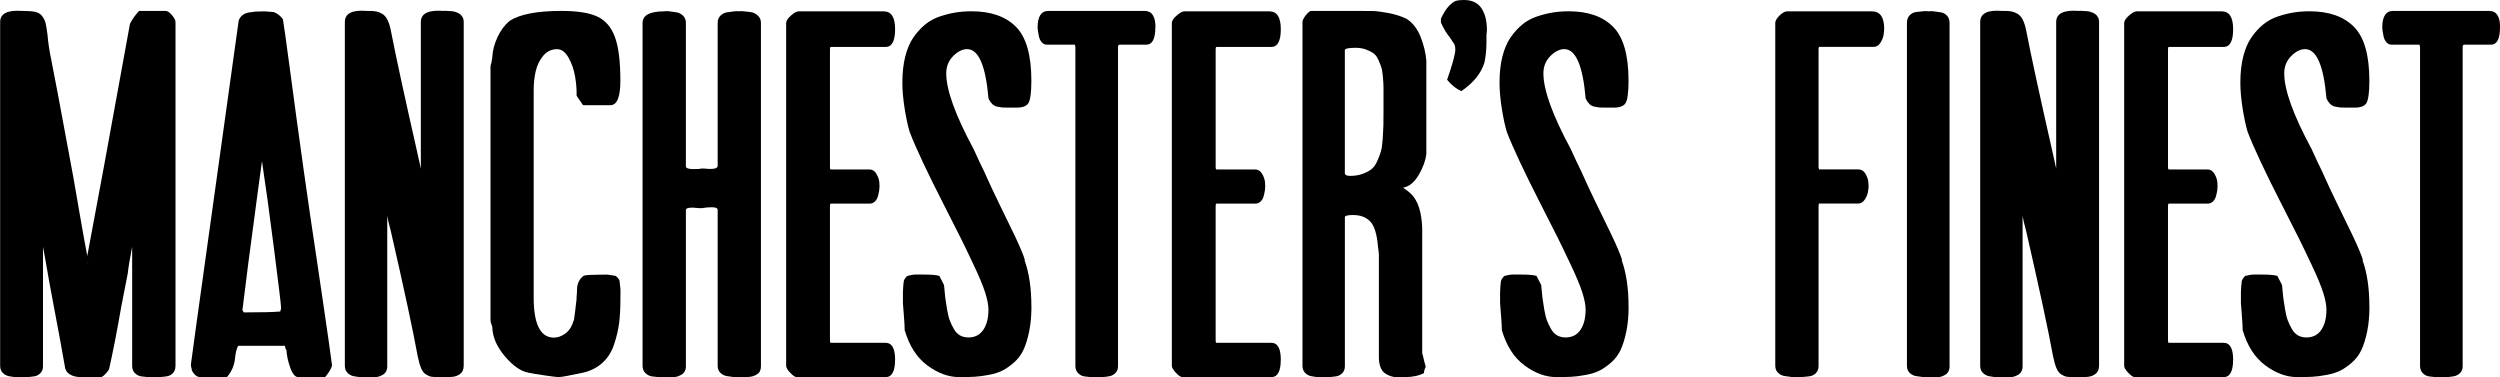
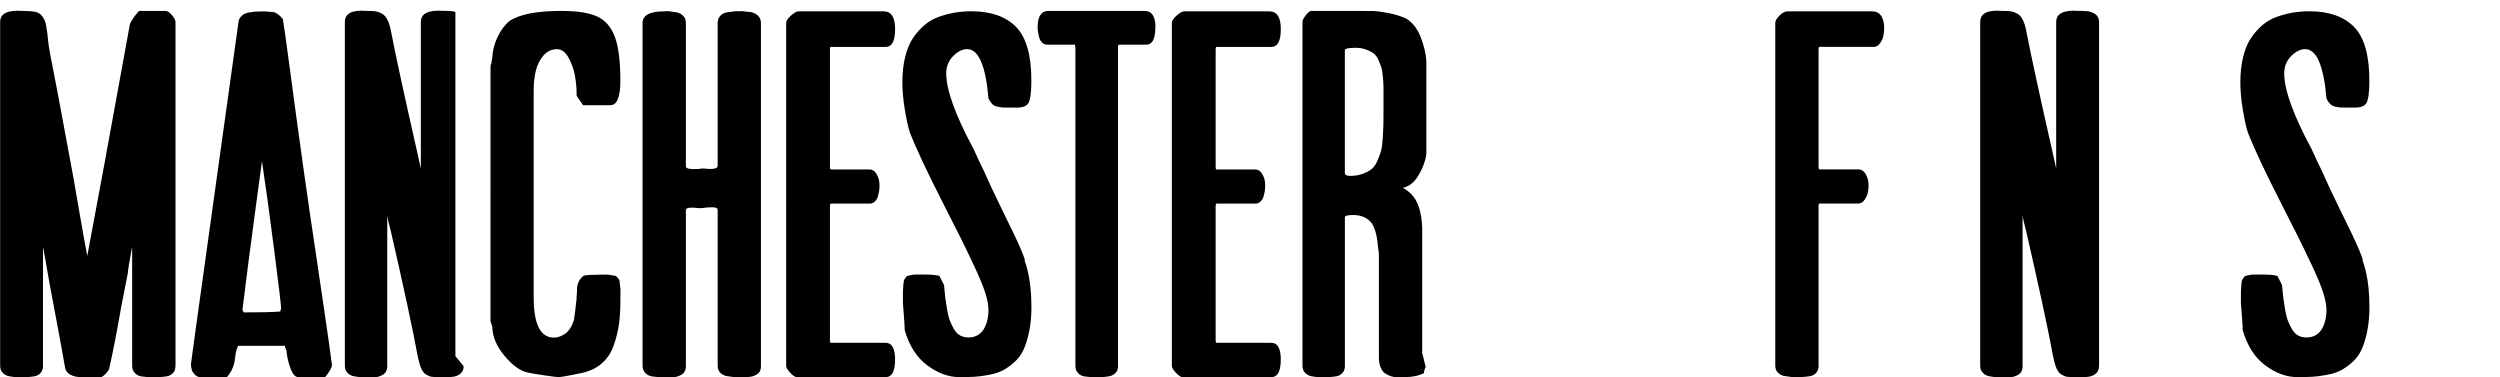
<svg xmlns="http://www.w3.org/2000/svg" id="Layer_1" data-name="Layer 1" viewBox="0 0 675.73 102">
  <defs>
    <style> .cls-1 { stroke-width: 0px; } </style>
  </defs>
  <path class="cls-1" d="m47.42,98.99c0,.76-.23,1.38-.69,1.86-.46.48-1.01.77-1.65.87-.64.1-1.29.17-1.95.21-.66.04-1.19.04-1.59,0-.24.08-.68.09-1.32.03-.64-.06-1.29-.13-1.95-.21-.66-.08-1.25-.37-1.77-.87-.52-.5-.78-1.17-.78-2.01v-32.16c-.64,3.29-1.04,5.71-1.2,7.27l-1.74,8.9c-1.16,6.69-2.26,12.34-3.31,16.95-.72,1.12-1.42,1.82-2.1,2.1h-3.79c-3.41.24-5.39-.54-5.95-2.34-.44-2.68-1.86-10.4-4.27-23.14-.8-4.65-1.38-7.89-1.74-9.74v32.28c0,.76-.23,1.38-.69,1.86-.46.48-1.01.77-1.65.87-.64.1-1.29.17-1.95.21-.66.04-1.19.04-1.59,0-.28.08-.74.09-1.38.03-.64-.06-1.28-.15-1.92-.27-.64-.12-1.2-.42-1.68-.9-.48-.48-.72-1.12-.72-1.92V5.95c0-2.28,1.98-3.28,5.95-3,1.48,0,2.63.08,3.46.24.82.16,1.46.54,1.92,1.14.46.6.77,1.21.93,1.83.16.62.34,1.69.54,3.22.16,2.04.5,4.31,1.02,6.79.44,2,2.44,12.66,6.01,31.98.28,1.6.84,4.84,1.68,9.71.84,4.87,1.52,8.65,2.04,11.33l4.51-24.22c4.45-24.36,6.79-37.2,7.03-38.53.56-1.16,1.38-2.32,2.46-3.49h7.15c.52,0,1.1.38,1.74,1.14.64.76.96,1.38.96,1.86v93.04Zm-23.62-27.83s0-.12-.12-.24c0,.16.04.24.12.24Z" />
  <path class="cls-1" d="m89.74,98.63l-.12.6c-.28.72-.86,1.62-1.74,2.7h-7.27c-.84,0-1.56-.85-2.16-2.55-.6-1.7-.94-3.28-1.02-4.72-.12-.16-.23-.4-.33-.72-.1-.32-.11-.48-.03-.48h-12.68c-.4.64-.68,1.7-.84,3.19-.16,2-.9,3.77-2.22,5.29h-7.15c-.92,0-1.7-.62-2.34-1.86v-.24c-.16-.48-.24-.92-.24-1.32,0-.24,1.87-13.77,5.62-40.6,3.75-26.83,6.18-44.29,7.3-52.38.2-.56.53-1.03.99-1.41.46-.38,1.04-.63,1.74-.75.7-.12,1.27-.2,1.71-.24.44-.04,1.06-.06,1.86-.06h.84c.24,0,.63.03,1.17.09.54.06.93.09,1.17.09.96.36,1.78,1,2.46,1.92.08.4.18,1.06.3,1.98.12.92.22,1.58.3,1.98.6,4.37.98,7.15,1.14,8.36,2.68,20.23,5.13,37.59,7.33,52.05.36,2.49,1.04,7.1,2.04,13.85,1,6.75,1.72,11.83,2.16,15.24Zm0,0l-.12.6c-.28.72-.86,1.62-1.74,2.7h-7.27c-.84,0-1.56-.85-2.16-2.55-.6-1.7-.94-3.28-1.02-4.72-.12-.16-.23-.4-.33-.72-.1-.32-.11-.48-.03-.48h-12.68c-.4.64-.68,1.7-.84,3.19-.16,2-.9,3.77-2.22,5.29h-7.15c-.92,0-1.7-.62-2.34-1.86v-.24c-.16-.48-.24-.92-.24-1.32,0-.24,1.87-13.77,5.62-40.6,3.75-26.83,6.18-44.29,7.3-52.38.2-.56.53-1.03.99-1.41.46-.38,1.04-.63,1.74-.75.7-.12,1.27-.2,1.71-.24.44-.04,1.06-.06,1.86-.06h.84c.24,0,.63.03,1.17.09.54.06.93.09,1.17.09.96.36,1.78,1,2.46,1.92.08.4.18,1.06.3,1.98.12.92.22,1.58.3,1.98.6,4.37.98,7.15,1.14,8.36,2.68,20.23,5.13,37.59,7.33,52.05.36,2.49,1.04,7.1,2.04,13.85,1,6.75,1.72,11.83,2.16,15.24Zm-13.76-15.39c0-.68-.63-5.94-1.89-15.78-1.26-9.84-2.35-17.8-3.28-23.89-.2,1.28-1.44,10.56-3.73,27.83-.2,1.44-.46,3.53-.78,6.25-.32,2.73-.58,4.79-.78,6.19.08.08.2.28.36.6.04.04.06.04.06,0s.02-.04.06,0c4.65,0,7.89-.08,9.74-.24.16-.48.24-.8.24-.96Zm0,0c0-.68-.63-5.94-1.89-15.78-1.26-9.84-2.35-17.8-3.28-23.89-.2,1.28-1.44,10.56-3.73,27.83-.2,1.44-.46,3.53-.78,6.25-.32,2.73-.58,4.79-.78,6.19.08.08.2.28.36.6.04.04.06.04.06,0s.02-.04.06,0c4.65,0,7.89-.08,9.74-.24.16-.48.24-.8.24-.96Z" />
-   <path class="cls-1" d="m125.32,98.99c0,.48-.09.9-.27,1.26-.18.36-.43.65-.75.87-.32.22-.64.39-.96.51-.32.12-.71.2-1.17.24-.46.04-.83.07-1.11.09-.28.02-.6.02-.96,0-.36-.02-.56-.03-.6-.03h-.72c-.96,0-1.66-.03-2.1-.09-.44-.06-.94-.26-1.5-.6-.56-.34-1.01-.91-1.35-1.71-.34-.8-.65-1.88-.93-3.25-1.24-6.85-3.67-18.13-7.27-33.84-.52-1.92-.84-3.29-.96-4.09v40.63c0,1.08-.41,1.86-1.23,2.34-.82.48-1.67.69-2.55.63-.88-.06-1.6-.07-2.16-.03-.28.08-.72.09-1.32.03-.6-.06-1.21-.15-1.83-.27-.62-.12-1.17-.42-1.65-.9-.48-.48-.72-1.12-.72-1.92V5.95c0-2.32,1.96-3.32,5.89-3h.66c.8,0,1.45.05,1.95.15.5.1,1.03.31,1.59.63.56.32,1.03.85,1.41,1.59.38.74.69,1.71.93,2.91,1.28,6.65,3.67,17.65,7.15,33l.96,4.33V5.95c0-2.32,2.06-3.32,6.19-3,.2-.04.47-.04.81,0,.34.04.71.06,1.11.06s.81.07,1.23.21c.42.14.79.31,1.11.51.32.2.59.49.81.87.22.38.33.83.33,1.35v93.04Z" />
+   <path class="cls-1" d="m125.32,98.99c0,.48-.09.9-.27,1.26-.18.36-.43.65-.75.87-.32.22-.64.39-.96.51-.32.12-.71.2-1.17.24-.46.04-.83.07-1.11.09-.28.02-.6.02-.96,0-.36-.02-.56-.03-.6-.03h-.72c-.96,0-1.66-.03-2.1-.09-.44-.06-.94-.26-1.5-.6-.56-.34-1.01-.91-1.35-1.71-.34-.8-.65-1.88-.93-3.25-1.24-6.85-3.67-18.13-7.27-33.84-.52-1.92-.84-3.29-.96-4.09v40.63c0,1.08-.41,1.86-1.23,2.34-.82.48-1.67.69-2.55.63-.88-.06-1.6-.07-2.16-.03-.28.08-.72.09-1.32.03-.6-.06-1.21-.15-1.83-.27-.62-.12-1.17-.42-1.65-.9-.48-.48-.72-1.12-.72-1.92V5.95c0-2.32,1.96-3.32,5.89-3h.66c.8,0,1.45.05,1.95.15.5.1,1.03.31,1.59.63.56.32,1.03.85,1.41,1.59.38.74.69,1.71.93,2.91,1.28,6.65,3.67,17.65,7.15,33l.96,4.33V5.95c0-2.32,2.06-3.32,6.19-3,.2-.04.47-.04.81,0,.34.04.71.06,1.11.06s.81.07,1.23.21v93.04Z" />
  <path class="cls-1" d="m167.69,81.14c0,2.37-.12,4.46-.36,6.28-.24,1.82-.7,3.75-1.38,5.77-.68,2.02-1.77,3.7-3.28,5.02-1.5,1.32-3.38,2.2-5.62,2.64-3.37.72-5.41,1.08-6.13,1.08-.32,0-1.52-.15-3.61-.45-2.08-.3-3.59-.55-4.51-.75-2.08-.4-4.22-1.9-6.4-4.51-2.19-2.6-3.3-5.25-3.34-7.93-.08-.08-.12-.2-.12-.36-.24-.52-.36-1.02-.36-1.5V17.97c0-.28.12-.72.36-1.32l-.12.12c.16-.64.24-1.06.24-1.26.08-1.8.55-3.63,1.41-5.47.86-1.84,1.95-3.31,3.28-4.39,2.72-1.8,7.39-2.7,14-2.7,4.29,0,7.52.51,9.71,1.53,2.18,1.02,3.77,2.86,4.75,5.53.98,2.67,1.47,6.6,1.47,11.81,0,4.41-.9,6.61-2.7,6.61h-7.39c-.28-.44-.55-.84-.81-1.2-.26-.36-.45-.63-.57-.81-.12-.18-.24-.37-.36-.57.04-1.64-.1-3.39-.42-5.23-.32-1.84-.91-3.53-1.77-5.05-.86-1.52-1.89-2.28-3.1-2.28-1.48,0-2.71.58-3.7,1.74-.98,1.16-1.66,2.54-2.04,4.12-.38,1.58-.57,3.3-.57,5.14v56.14c0,7.21,1.82,10.82,5.47,10.82,1.04,0,2.07-.37,3.1-1.11,1.02-.74,1.79-1.97,2.31-3.7v.12c.28-2,.48-3.61.6-4.81.08-.4.12-.92.12-1.56.08-.76.12-1.46.12-2.1s.15-1.29.45-1.95c.3-.66.77-1.21,1.41-1.65.8-.16,2.1-.24,3.91-.24,1,0,1.67,0,2.01-.03.34-.02.82.03,1.44.15.62.12.99.18,1.11.18s.34.18.66.54c.32.36.48.61.48.75s.05.58.15,1.32c.1.74.14,1.29.12,1.65-.02.36-.03,1.14-.03,2.34Z" />
  <path class="cls-1" d="m205.68,98.99c0,.48-.08.9-.24,1.26-.16.36-.41.65-.75.87-.34.22-.67.39-.99.51-.32.12-.71.2-1.17.24-.46.04-.83.07-1.11.09-.28.02-.62.02-1.02,0-.4-.02-.62-.03-.66-.03-.28.08-.73.08-1.35,0-.62-.08-1.26-.17-1.92-.27-.66-.1-1.24-.39-1.74-.87-.5-.48-.75-1.12-.75-1.92v-42.13c0-.48-.51-.72-1.53-.72s-1.91.08-2.67.24h-.72c-2.45-.28-3.67-.12-3.67.48v42.25c0,1.08-.43,1.86-1.29,2.34-.86.48-1.74.69-2.65.63-.9-.06-1.61-.07-2.13-.03-.16.08-.54.09-1.14.03-.6-.06-1.23-.13-1.89-.21-.66-.08-1.26-.37-1.8-.87-.54-.5-.81-1.17-.81-2.01V6.19c0-2.08,1.98-3.13,5.95-3.13.24-.08.68-.08,1.32,0,.64.08,1.28.17,1.92.27.64.1,1.22.4,1.74.9.52.5.78,1.15.78,1.95v38.77c0,.48.62.73,1.86.75,1.24.02,2-.03,2.28-.15h.78c2.44.28,3.67.04,3.67-.72V6.19c0-.8.25-1.45.75-1.95.5-.5,1.08-.8,1.74-.9.66-.1,1.32-.19,1.98-.27.66-.08,1.13-.08,1.41,0,.04-.08.36-.09.96-.03.6.06,1.26.13,1.98.21.72.08,1.38.38,1.98.9.6.52.9,1.2.9,2.04v92.8Z" />
  <path class="cls-1" d="m241.93,97.25c0,3.13-.86,4.69-2.58,4.69h-23.98c-.44,0-1.03-.39-1.77-1.17-.74-.78-1.11-1.41-1.11-1.89V6.19c0-.56.43-1.22,1.29-1.98.86-.76,1.55-1.14,2.07-1.14h23.02c2.04,0,3.07,1.6,3.07,4.81s-.86,4.81-2.58,4.81h-14.79c-.16,0-.24.2-.24.6v31.91c0,.4.08.6.24.6h10.46c.76,0,1.37.38,1.83,1.14.46.76.73,1.52.81,2.28l.06,1.14c0,.32-.03.69-.09,1.11-.06.42-.17.93-.33,1.53-.16.6-.44,1.09-.84,1.47-.4.38-.88.57-1.44.57h-10.46c-.16,0-.24.2-.24.6v36.42c0,.4.08.6.24.6h14.79c1.72,0,2.58,1.52,2.58,4.57Z" />
  <path class="cls-1" d="m278.79,82.88c0,2.52-.21,4.79-.63,6.79-.42,2-.94,3.66-1.56,4.96-.62,1.3-1.47,2.43-2.55,3.37-1.08.94-2.11,1.66-3.1,2.16-.98.5-2.21.89-3.7,1.17-1.48.28-2.77.45-3.88.51-1.1.06-2.46.09-4.06.09-2.92,0-5.81-1.05-8.65-3.16-2.85-2.1-4.89-5.28-6.13-9.53,0-.8-.08-2.2-.24-4.21-.16-1.92-.24-2.95-.24-3.07v-2.95c0-.48.03-1.06.09-1.74.06-.68.11-1.12.15-1.32.04-.2.18-.47.42-.81.24-.34.43-.53.57-.57.14-.04.45-.11.93-.21.48-.1.88-.15,1.2-.15h2.4c1.92,0,3.29.12,4.09.36.6,1.12,1.02,1.94,1.26,2.46.12,1.44.23,2.56.33,3.37.1.8.26,1.85.48,3.15.22,1.3.47,2.32.75,3.07.28.74.65,1.51,1.11,2.31.46.8,1.02,1.38,1.68,1.74.66.36,1.41.54,2.25.54,1.76,0,3.1-.69,4.03-2.07.92-1.38,1.38-3.2,1.38-5.44,0-1.2-.29-2.72-.87-4.57-.58-1.84-1.64-4.4-3.19-7.66-1.54-3.27-2.7-5.66-3.46-7.18-.76-1.52-2.26-4.49-4.51-8.9-4.53-8.85-7.61-15.43-9.26-19.71-.48-1.56-.93-3.65-1.35-6.25-.42-2.6-.63-4.99-.63-7.15,0-2.61.26-4.94.78-7,.52-2.06,1.25-3.78,2.19-5.14.94-1.36,1.99-2.52,3.16-3.49,1.16-.96,2.48-1.69,3.97-2.19,1.48-.5,2.91-.86,4.27-1.08,1.36-.22,2.8-.33,4.33-.33,5.21,0,9.21,1.39,11.99,4.18,2.78,2.79,4.18,7.64,4.18,14.58,0,3.29-.29,5.34-.87,6.16-.58.82-1.77,1.19-3.58,1.11h-2.1c-.64,0-1.09,0-1.35-.03-.26-.02-.68-.09-1.26-.21-.58-.12-1.06-.37-1.44-.75-.38-.38-.71-.87-.99-1.47-.76-8.9-2.68-13.34-5.77-13.34-1.28,0-2.54.63-3.79,1.89-1.24,1.26-1.86,2.82-1.86,4.66,0,4.49,2.46,11.3,7.39,20.44,1.12,2.48,2.06,4.49,2.83,6.01,1.24,2.81,2.62,5.77,4.15,8.9,1.28,2.57,2.65,5.39,4.12,8.47,1.46,3.09,2.39,5.31,2.79,6.67h-.12c1.24,3.41,1.86,7.59,1.86,12.56Z" />
  <path class="cls-1" d="m312.28,7.39c0,3.13-.82,4.69-2.46,4.69h-7.21c-.28,0-.42.2-.42.6v86.31c0,.76-.23,1.37-.69,1.83-.46.46-1,.75-1.62.87-.62.12-1.27.2-1.95.24-.68.04-1.26.04-1.74,0-.2.08-.59.09-1.17.03-.58-.06-1.2-.13-1.86-.21-.66-.08-1.24-.37-1.74-.87-.5-.5-.75-1.17-.75-2.01V12.8l-.12-.72h-7.51c-.6,0-1.09-.22-1.47-.66-.38-.44-.64-1-.78-1.68-.14-.68-.23-1.18-.27-1.5-.04-.32-.06-.6-.06-.84,0-2.97.98-4.45,2.94-4.45h25.97c1.96,0,2.95,1.48,2.95,4.45Z" />
  <path class="cls-1" d="m346.18,97.25c0,3.13-.86,4.69-2.58,4.69h-23.98c-.44,0-1.03-.39-1.77-1.17-.74-.78-1.11-1.41-1.11-1.89V6.19c0-.56.43-1.22,1.29-1.98.86-.76,1.55-1.14,2.07-1.14h23.02c2.04,0,3.07,1.6,3.07,4.81s-.86,4.81-2.58,4.81h-14.79c-.16,0-.24.2-.24.6v31.91c0,.4.08.6.24.6h10.46c.76,0,1.37.38,1.83,1.14.46.76.73,1.52.81,2.28l.06,1.14c0,.32-.03.69-.09,1.11-.06.42-.17.93-.33,1.53-.16.6-.44,1.09-.84,1.47-.4.38-.88.57-1.44.57h-10.46c-.16,0-.24.2-.24.6v36.42c0,.4.08.6.24.6h14.79c1.72,0,2.58,1.52,2.58,4.57Z" />
  <path class="cls-1" d="m385.49,41.77c-.16,1.6-.82,3.42-1.98,5.44-1.16,2.02-2.58,3.2-4.27,3.52-.04,0,.04.06.24.18.8.52,1.46,1.04,1.98,1.56,1.8,1.8,2.78,4.83,2.95,9.08v34.02c0-.08.02-.05.06.09.04.14.09.33.15.57.06.24.13.53.21.87.08.34.14.59.18.75l.36,1.26c-.32.64-.48,1.22-.48,1.74-1.4.72-3.13,1.08-5.17,1.08h-.36c-.52,0-1.07,0-1.65.03-.58.02-1.17-.07-1.77-.27-.6-.2-1.14-.47-1.62-.81-.48-.34-.87-.88-1.17-1.62-.3-.74-.45-1.65-.45-2.74v-27.71c0-.36-.08-1.06-.24-2.1-.28-3.41-.98-5.69-2.1-6.85-1.12-1.16-2.67-1.74-4.63-1.74-1.48,0-2.22.2-2.22.6v40.27c0,.76-.23,1.38-.69,1.86-.46.48-1.01.77-1.65.87-.64.1-1.29.17-1.95.21-.66.04-1.17.04-1.53,0-.28.08-.73.09-1.35.03-.62-.06-1.25-.15-1.89-.27-.64-.12-1.2-.42-1.68-.9-.48-.48-.72-1.12-.72-1.92V5.95c0-.44.27-1.01.81-1.71.54-.7,1.01-1.13,1.41-1.29h11.6c2.44,0,4.17.01,5.17.03,1,.02,2.4.2,4.21.54,1.8.34,3.43.85,4.87,1.53,1.68,1.04,2.96,2.68,3.85,4.9.88,2.22,1.4,4.38,1.56,6.46v25.36Zm-11.54-15.15v-2.98c0-.58-.05-1.48-.15-2.7-.1-1.22-.24-2.11-.42-2.68-.18-.56-.45-1.25-.81-2.07-.36-.82-.81-1.42-1.35-1.8-.54-.38-1.22-.72-2.04-1.02-.82-.3-1.77-.45-2.85-.45-1.88,0-2.83.22-2.83.66v33.18c0,.52.48.78,1.44.78,1.24,0,2.35-.18,3.34-.54.98-.36,1.78-.78,2.4-1.26.62-.48,1.15-1.22,1.59-2.22.44-1,.77-1.88.99-2.64.22-.76.38-1.89.48-3.4.1-1.5.16-2.69.18-3.58.02-.88.03-2.2.03-3.97v-3.31Z" />
-   <path class="cls-1" d="m389.47,6.07v-1.02c.72-1.56,1.46-2.72,2.22-3.49.76-.76,1.39-1.21,1.89-1.35.5-.14,1.21-.21,2.13-.21,2.12,0,3.69.73,4.69,2.19,1,1.46,1.5,3.44,1.5,5.92,0,.24-.02.52-.06.84-.04.32-.06.5-.06.54v1.74c0,2.12-.18,4.01-.54,5.65-.88,2.92-2.97,5.51-6.25,7.75-1.32-.56-2.61-1.58-3.85-3.07,1.48-4.25,2.22-6.97,2.22-8.17,0-.88-.2-1.52-.6-1.92-.08-.08-.19-.25-.33-.51-.14-.26-.27-.47-.39-.63-1-1.2-1.86-2.62-2.58-4.27Z" />
-   <path class="cls-1" d="m440.2,82.88c0,2.52-.21,4.79-.63,6.79-.42,2-.94,3.66-1.56,4.96-.62,1.3-1.47,2.43-2.55,3.37-1.08.94-2.11,1.66-3.1,2.16-.98.5-2.21.89-3.7,1.17-1.48.28-2.77.45-3.88.51-1.1.06-2.46.09-4.06.09-2.92,0-5.81-1.05-8.65-3.16-2.85-2.1-4.89-5.28-6.13-9.53,0-.8-.08-2.2-.24-4.21-.16-1.92-.24-2.95-.24-3.07v-2.95c0-.48.03-1.06.09-1.74.06-.68.11-1.12.15-1.32.04-.2.18-.47.42-.81.24-.34.43-.53.57-.57.14-.04.45-.11.93-.21.48-.1.88-.15,1.2-.15h2.4c1.92,0,3.29.12,4.09.36.6,1.12,1.02,1.94,1.26,2.46.12,1.44.23,2.56.33,3.37.1.8.26,1.85.48,3.15.22,1.3.47,2.32.75,3.07.28.74.65,1.51,1.11,2.31.46.8,1.02,1.38,1.68,1.74.66.36,1.41.54,2.25.54,1.76,0,3.1-.69,4.03-2.07.92-1.38,1.38-3.2,1.38-5.44,0-1.2-.29-2.72-.87-4.57-.58-1.84-1.64-4.4-3.19-7.66-1.54-3.27-2.7-5.66-3.46-7.18-.76-1.52-2.26-4.49-4.51-8.9-4.53-8.85-7.61-15.43-9.26-19.71-.48-1.56-.93-3.65-1.35-6.25-.42-2.6-.63-4.99-.63-7.15,0-2.61.26-4.94.78-7,.52-2.06,1.25-3.78,2.19-5.14.94-1.36,1.99-2.52,3.16-3.49,1.16-.96,2.48-1.69,3.97-2.19,1.48-.5,2.91-.86,4.27-1.08,1.36-.22,2.8-.33,4.33-.33,5.21,0,9.21,1.39,11.99,4.18,2.78,2.79,4.18,7.64,4.18,14.58,0,3.29-.29,5.34-.87,6.16-.58.82-1.77,1.19-3.58,1.11h-2.1c-.64,0-1.09,0-1.35-.03-.26-.02-.68-.09-1.26-.21-.58-.12-1.06-.37-1.44-.75-.38-.38-.71-.87-.99-1.47-.76-8.9-2.68-13.34-5.77-13.34-1.28,0-2.54.63-3.79,1.89-1.24,1.26-1.86,2.82-1.86,4.66,0,4.49,2.46,11.3,7.39,20.44,1.12,2.48,2.06,4.49,2.83,6.01,1.24,2.81,2.62,5.77,4.15,8.9,1.28,2.57,2.65,5.39,4.12,8.47,1.46,3.09,2.39,5.31,2.79,6.67h-.12c1.24,3.41,1.86,7.59,1.86,12.56Z" />
  <path class="cls-1" d="m509.27,7.87c0,.48-.06,1.05-.18,1.71-.12.66-.41,1.34-.87,2.04-.46.7-1.05,1.05-1.77,1.05h-14.79c-.08.24-.12.44-.12.6v31.91l.12.6h10.58c.84,0,1.49.38,1.95,1.14.46.76.73,1.52.81,2.28l.06,1.14c0,.44-.06.98-.18,1.62-.12.64-.41,1.31-.87,2.01-.46.7-1.05,1.05-1.77,1.05h-10.58c-.08.24-.12.44-.12.6v43.34c0,.76-.23,1.38-.69,1.86-.46.48-1.02.77-1.68.87-.66.1-1.33.17-2.01.21-.68.04-1.22.04-1.62,0-.24.08-.68.08-1.32,0-.64-.08-1.28-.17-1.92-.27-.64-.1-1.21-.39-1.71-.87-.5-.48-.75-1.12-.75-1.92V6.19c0-.56.38-1.22,1.14-1.98s1.46-1.14,2.1-1.14h22.9c2.2,0,3.31,1.6,3.31,4.81Z" />
-   <path class="cls-1" d="m526.95,98.99c0,1.08-.4,1.86-1.2,2.34-.8.48-1.63.69-2.49.63-.86-.06-1.55-.07-2.07-.03-.28.08-.73.08-1.35,0-.62-.08-1.26-.17-1.92-.27-.66-.1-1.24-.39-1.74-.87-.5-.48-.75-1.12-.75-1.92V6.19c0-.88.25-1.57.75-2.07.5-.5,1.08-.79,1.74-.87.66-.08,1.31-.15,1.95-.21.64-.06,1.12-.05,1.44.03.32-.08.79-.08,1.41,0,.62.08,1.25.17,1.89.27.64.1,1.19.4,1.65.9.46.5.69,1.15.69,1.95v92.8Z" />
  <path class="cls-1" d="m567.34,98.99c0,.48-.09.9-.27,1.26-.18.36-.43.65-.75.87-.32.22-.64.39-.96.51-.32.12-.71.2-1.17.24-.46.04-.83.07-1.11.09-.28.02-.6.02-.96,0-.36-.02-.56-.03-.6-.03h-.72c-.96,0-1.66-.03-2.1-.09-.44-.06-.94-.26-1.5-.6-.56-.34-1.01-.91-1.35-1.71-.34-.8-.65-1.88-.93-3.25-1.24-6.85-3.67-18.13-7.27-33.84-.52-1.92-.84-3.29-.96-4.09v40.63c0,1.08-.41,1.86-1.23,2.34-.82.48-1.67.69-2.55.63-.88-.06-1.6-.07-2.16-.03-.28.08-.72.09-1.32.03-.6-.06-1.21-.15-1.83-.27-.62-.12-1.17-.42-1.65-.9-.48-.48-.72-1.12-.72-1.92V5.95c0-2.32,1.96-3.32,5.89-3h.66c.8,0,1.45.05,1.95.15.5.1,1.03.31,1.59.63.56.32,1.03.85,1.41,1.59.38.74.69,1.71.93,2.91,1.28,6.65,3.67,17.65,7.15,33l.96,4.33V5.95c0-2.32,2.06-3.32,6.19-3,.2-.04.47-.04.81,0,.34.04.71.06,1.11.06s.81.07,1.23.21c.42.14.79.31,1.11.51.32.2.59.49.81.87.22.38.33.83.33,1.35v93.04Z" />
-   <path class="cls-1" d="m603.59,97.25c0,3.13-.86,4.69-2.58,4.69h-23.98c-.44,0-1.03-.39-1.77-1.17-.74-.78-1.11-1.41-1.11-1.89V6.19c0-.56.43-1.22,1.29-1.98.86-.76,1.55-1.14,2.07-1.14h23.02c2.04,0,3.07,1.6,3.07,4.81s-.86,4.81-2.58,4.81h-14.79c-.16,0-.24.2-.24.6v31.91c0,.4.08.6.24.6h10.46c.76,0,1.37.38,1.83,1.14.46.76.73,1.52.81,2.28l.06,1.14c0,.32-.03.69-.09,1.11-.06.42-.17.93-.33,1.53-.16.6-.44,1.09-.84,1.47-.4.38-.88.57-1.44.57h-10.46c-.16,0-.24.2-.24.6v36.42c0,.4.08.6.24.6h14.79c1.72,0,2.58,1.52,2.58,4.57Z" />
  <path class="cls-1" d="m640.44,82.88c0,2.52-.21,4.79-.63,6.79-.42,2-.94,3.66-1.56,4.96-.62,1.3-1.47,2.43-2.55,3.37-1.08.94-2.11,1.66-3.1,2.16-.98.5-2.21.89-3.7,1.17-1.48.28-2.77.45-3.88.51-1.1.06-2.45.09-4.06.09-2.92,0-5.81-1.05-8.65-3.16-2.85-2.1-4.89-5.28-6.13-9.53,0-.8-.08-2.2-.24-4.21-.16-1.92-.24-2.95-.24-3.07v-2.95c0-.48.03-1.06.09-1.74.06-.68.11-1.12.15-1.32.04-.2.18-.47.42-.81.24-.34.43-.53.57-.57.14-.04.45-.11.93-.21.48-.1.88-.15,1.2-.15h2.4c1.92,0,3.29.12,4.09.36.6,1.12,1.02,1.94,1.26,2.46.12,1.44.23,2.56.33,3.37.1.8.26,1.85.48,3.15.22,1.3.47,2.32.75,3.07.28.74.65,1.51,1.11,2.31.46.8,1.02,1.38,1.68,1.74.66.36,1.41.54,2.25.54,1.76,0,3.1-.69,4.03-2.07.92-1.38,1.38-3.2,1.38-5.44,0-1.2-.29-2.72-.87-4.57-.58-1.84-1.64-4.4-3.19-7.66-1.54-3.27-2.7-5.66-3.46-7.18-.76-1.52-2.26-4.49-4.51-8.9-4.53-8.85-7.61-15.43-9.26-19.71-.48-1.56-.93-3.65-1.35-6.25-.42-2.6-.63-4.99-.63-7.15,0-2.61.26-4.94.78-7,.52-2.06,1.25-3.78,2.19-5.14.94-1.36,1.99-2.52,3.16-3.49,1.16-.96,2.48-1.69,3.97-2.19,1.48-.5,2.91-.86,4.27-1.08,1.36-.22,2.8-.33,4.33-.33,5.21,0,9.21,1.39,11.99,4.18,2.78,2.79,4.18,7.64,4.18,14.58,0,3.29-.29,5.34-.87,6.16-.58.82-1.77,1.19-3.58,1.11h-2.1c-.64,0-1.09,0-1.35-.03-.26-.02-.68-.09-1.26-.21-.58-.12-1.06-.37-1.44-.75-.38-.38-.71-.87-.99-1.47-.76-8.9-2.68-13.34-5.77-13.34-1.28,0-2.54.63-3.79,1.89-1.24,1.26-1.86,2.82-1.86,4.66,0,4.49,2.46,11.3,7.39,20.44,1.12,2.48,2.06,4.49,2.83,6.01,1.24,2.81,2.62,5.77,4.15,8.9,1.28,2.57,2.65,5.39,4.12,8.47,1.46,3.09,2.39,5.31,2.79,6.67h-.12c1.24,3.41,1.86,7.59,1.86,12.56Z" />
-   <path class="cls-1" d="m675.73,7.39c0,3.13-.82,4.69-2.46,4.69h-7.21c-.28,0-.42.2-.42.6v86.31c0,.76-.23,1.37-.69,1.83-.46.46-1,.75-1.62.87-.62.12-1.27.2-1.95.24-.68.04-1.26.04-1.74,0-.2.08-.59.09-1.17.03-.58-.06-1.2-.13-1.86-.21-.66-.08-1.24-.37-1.74-.87-.5-.5-.75-1.17-.75-2.01V12.8l-.12-.72h-7.51c-.6,0-1.09-.22-1.47-.66-.38-.44-.64-1-.78-1.68-.14-.68-.23-1.18-.27-1.5-.04-.32-.06-.6-.06-.84,0-2.97.98-4.45,2.94-4.45h25.96c1.96,0,2.95,1.48,2.95,4.45Z" />
</svg>